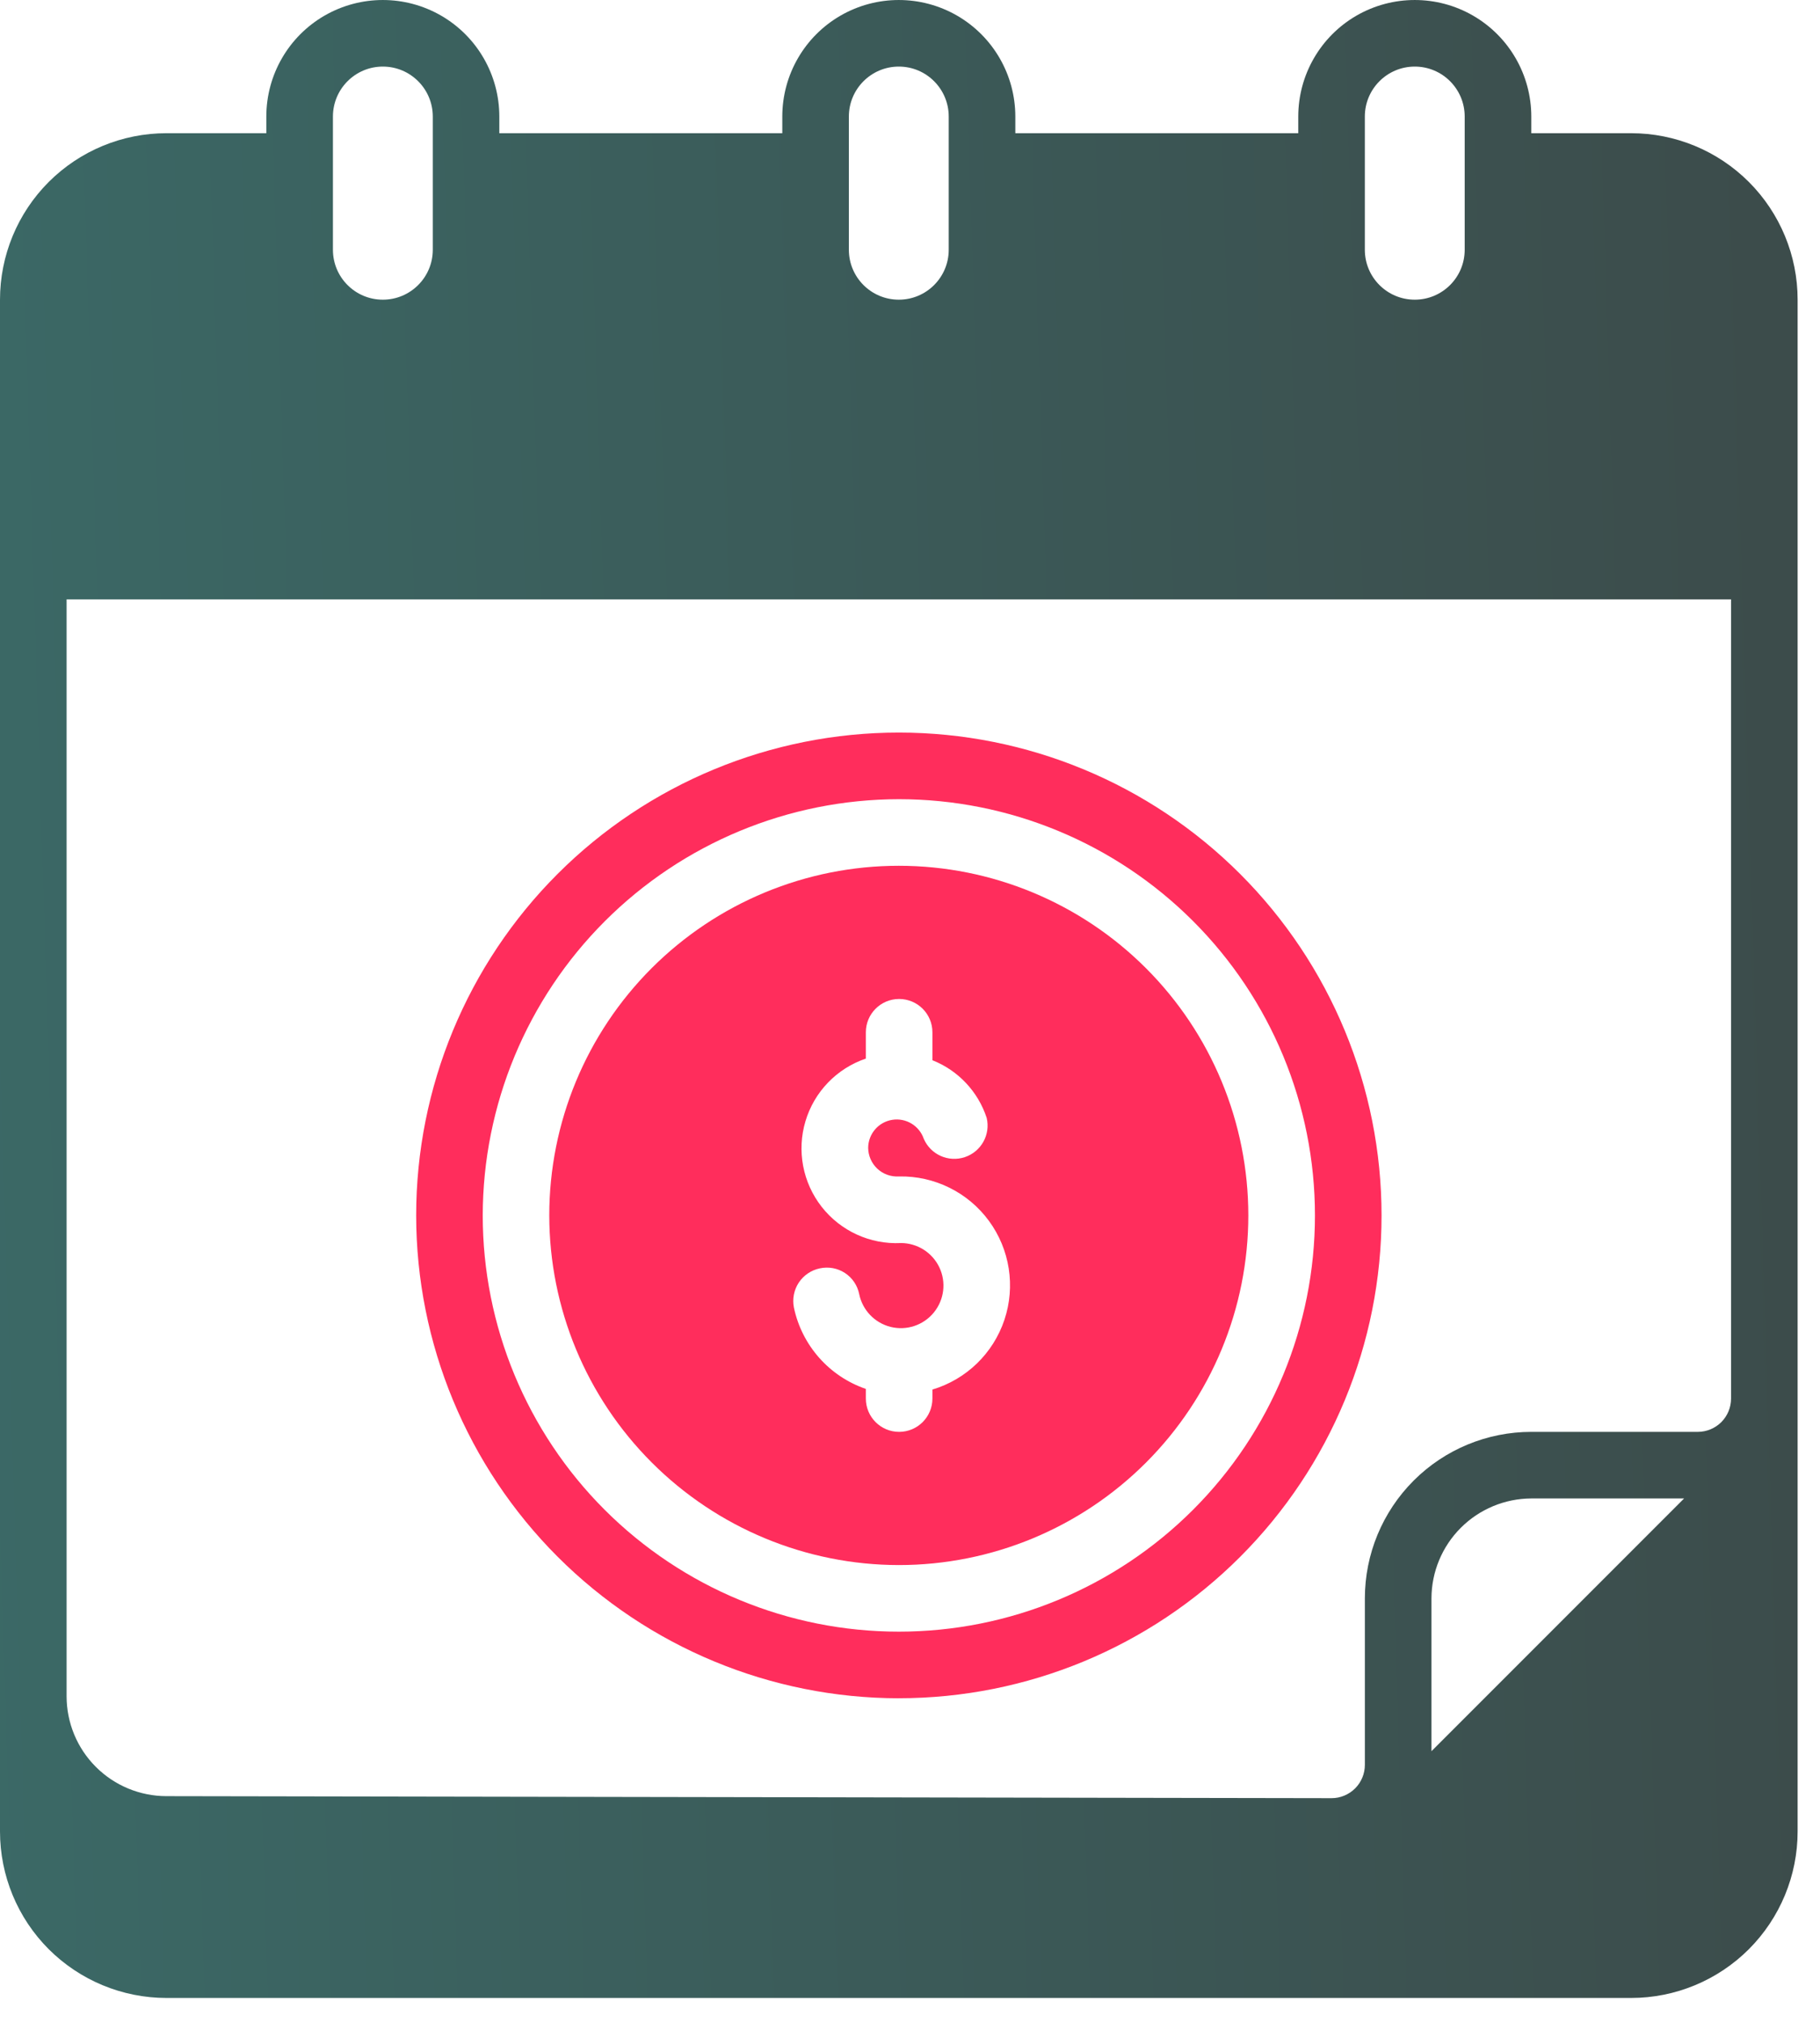
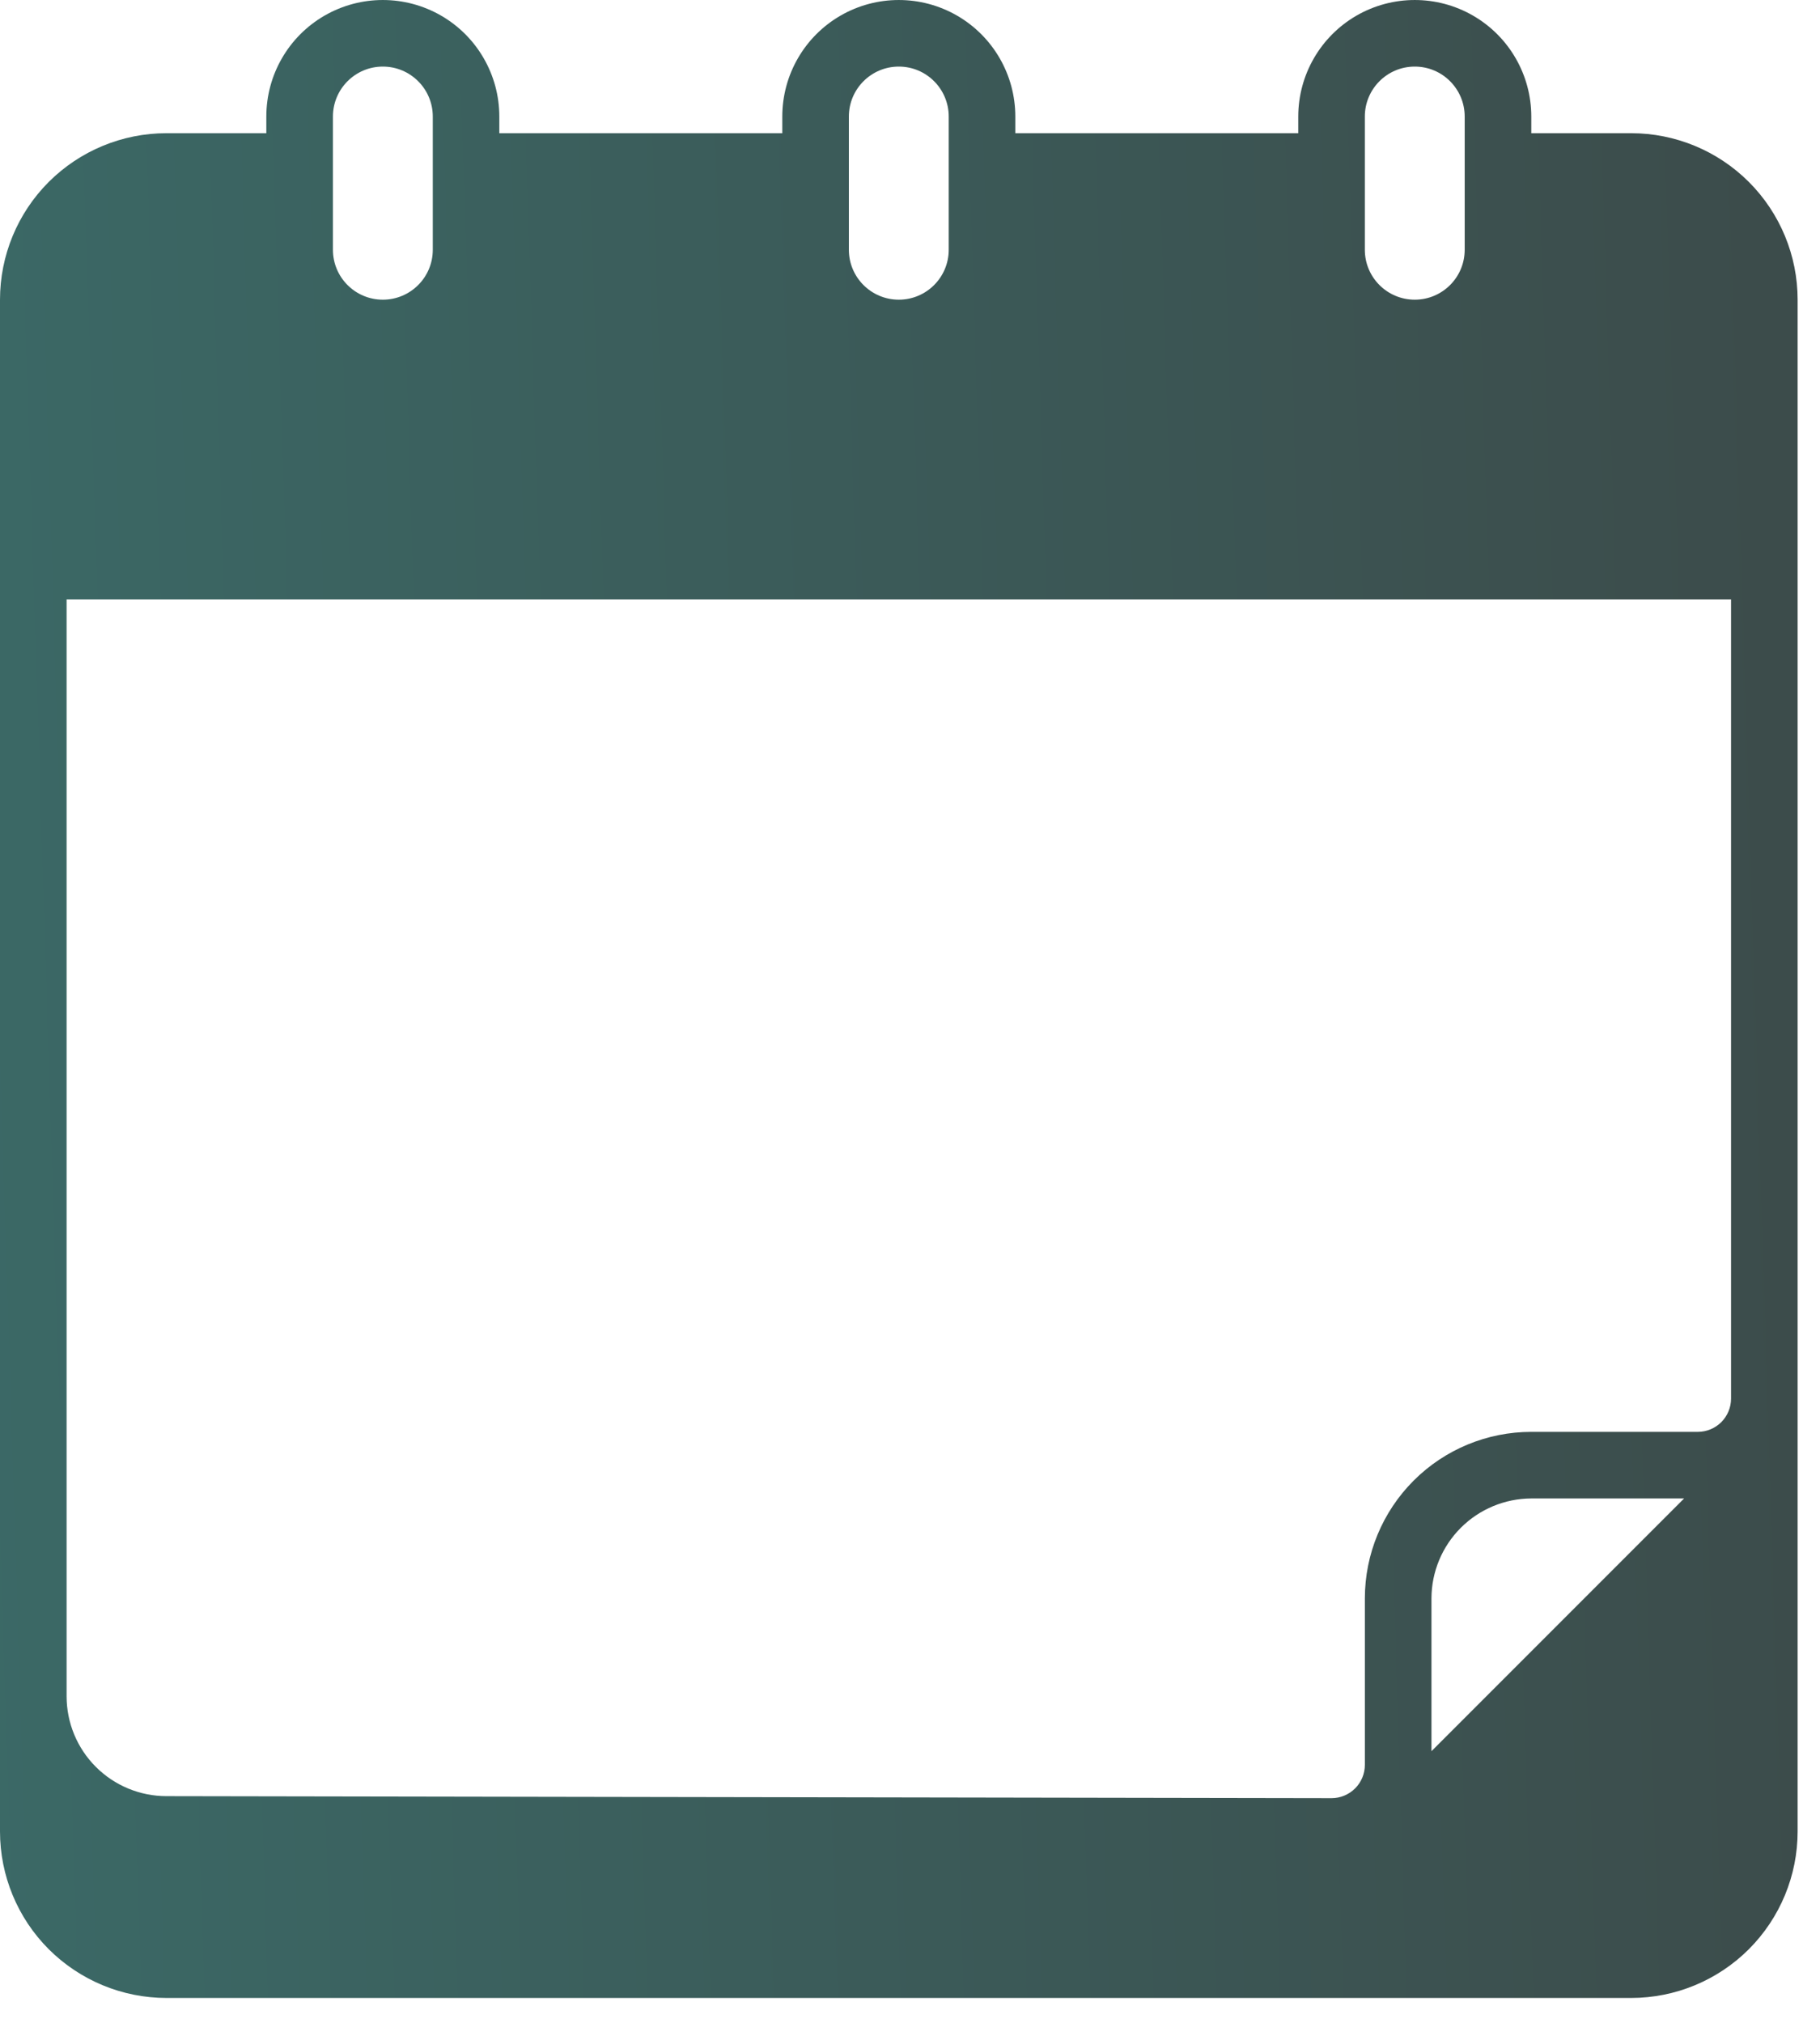
<svg xmlns="http://www.w3.org/2000/svg" width="54" height="60" viewBox="0 0 54 60" fill="none">
-   <path d="M26.669 50.372C30.467 50.372 34.111 48.864 36.796 46.178C39.482 43.492 40.991 39.849 40.991 36.051C40.991 32.253 39.482 28.61 36.796 25.924C34.111 23.238 30.468 21.729 26.669 21.729C22.871 21.729 19.228 23.238 16.542 25.924C13.857 28.61 12.348 32.253 12.348 36.051C12.35 39.848 13.86 43.489 16.545 46.175C19.231 48.86 22.872 50.37 26.669 50.373L26.669 50.372ZM26.669 23.705C29.944 23.705 33.084 25.005 35.399 27.321C37.715 29.636 39.015 32.776 39.015 36.051C39.015 39.325 37.715 42.466 35.399 44.781C33.084 47.096 29.944 48.397 26.669 48.397C23.395 48.397 20.255 47.096 17.939 44.781C15.624 42.466 14.323 39.325 14.323 36.051C14.328 32.778 15.63 29.64 17.944 27.326C20.259 25.011 23.396 23.709 26.669 23.705Z" fill="#FF2D5C" />
-   <path d="M26.668 46.422C29.418 46.422 32.056 45.329 34.001 43.384C35.946 41.439 37.038 38.801 37.038 36.051C37.038 33.3 35.946 30.663 34.001 28.718C32.056 26.773 29.418 25.68 26.668 25.68C23.917 25.68 21.279 26.773 19.334 28.718C17.39 30.663 16.297 33.3 16.297 36.051C16.3 38.8 17.393 41.436 19.338 43.38C21.282 45.325 23.918 46.419 26.668 46.422ZM26.727 36.871C25.816 36.914 24.941 36.513 24.379 35.796C23.817 35.078 23.637 34.132 23.898 33.258C24.158 32.385 24.826 31.692 25.69 31.399V30.619C25.69 30.073 26.132 29.631 26.677 29.631C27.223 29.631 27.665 30.073 27.665 30.619V31.448C28.429 31.75 29.019 32.377 29.275 33.157C29.394 33.655 29.112 34.16 28.627 34.322C28.141 34.484 27.613 34.249 27.409 33.779C27.275 33.388 26.879 33.15 26.471 33.216C26.063 33.282 25.762 33.633 25.759 34.046C25.761 34.281 25.859 34.505 26.031 34.666C26.203 34.826 26.433 34.909 26.668 34.895H26.677C27.727 34.875 28.721 35.367 29.342 36.213C29.963 37.059 30.134 38.154 29.801 39.149C29.467 40.145 28.671 40.915 27.665 41.216V41.483C27.665 42.029 27.223 42.471 26.677 42.471C26.132 42.471 25.69 42.029 25.69 41.483V41.197C24.604 40.825 23.794 39.909 23.556 38.787C23.504 38.53 23.556 38.263 23.7 38.044C23.845 37.826 24.07 37.673 24.327 37.621C24.583 37.566 24.85 37.615 25.069 37.758C25.288 37.901 25.44 38.125 25.492 38.382C25.589 38.86 25.952 39.24 26.426 39.358C26.9 39.475 27.398 39.309 27.707 38.931C28.016 38.553 28.08 38.031 27.87 37.59C27.66 37.15 27.215 36.87 26.727 36.87L26.727 36.871Z" fill="#FF2D5C" />
  <path d="M48.397 3.951H45.434V3.457C45.434 2.222 44.775 1.081 43.705 0.463C42.636 -0.154 41.318 -0.154 40.248 0.463C39.179 1.081 38.52 2.222 38.52 3.457V3.951H30.125V3.457C30.125 2.222 29.466 1.081 28.396 0.463C27.326 -0.154 26.009 -0.154 24.939 0.463C23.869 1.081 23.211 2.222 23.211 3.457V3.951H14.815V3.457C14.815 2.222 14.157 1.081 13.087 0.463C12.017 -0.154 10.7 -0.154 9.63 0.463C8.56 1.081 7.902 2.222 7.902 3.457V3.951H4.938C3.629 3.951 2.373 4.471 1.446 5.397C0.52 6.323 0 7.58 0 8.889V54.323C0 55.633 0.52 56.889 1.446 57.816C2.373 58.741 3.629 59.262 4.938 59.262H48.397C49.707 59.262 50.963 58.741 51.889 57.816C52.815 56.889 53.336 55.633 53.336 54.323V8.889C53.336 7.58 52.815 6.323 51.889 5.397C50.963 4.471 49.706 3.951 48.397 3.951ZM40.495 3.457C40.495 2.639 41.158 1.975 41.977 1.975C42.795 1.975 43.458 2.639 43.458 3.457V7.408C43.458 8.226 42.795 8.889 41.977 8.889C41.158 8.889 40.495 8.226 40.495 7.408V3.457ZM25.186 3.457C25.186 2.639 25.85 1.975 26.668 1.975C27.486 1.975 28.149 2.639 28.149 3.457V7.408C28.149 8.226 27.486 8.889 26.668 8.889C25.85 8.889 25.186 8.226 25.186 7.408V3.457ZM9.878 3.457C9.878 2.639 10.541 1.975 11.359 1.975C12.178 1.975 12.841 2.639 12.841 3.457V7.408C12.841 8.226 12.178 8.889 11.359 8.889C10.541 8.889 9.878 8.226 9.878 7.408V3.457ZM42.472 51.943V47.409C42.474 46.624 42.787 45.872 43.342 45.317C43.897 44.762 44.65 44.449 45.435 44.446H49.968L42.472 51.943ZM51.361 41.483C51.361 41.745 51.257 41.996 51.072 42.182C50.886 42.367 50.635 42.471 50.373 42.471H45.435C44.125 42.471 42.869 42.991 41.943 43.917C41.017 44.844 40.496 46.1 40.496 47.409V52.348C40.496 52.61 40.392 52.861 40.207 53.046C40.022 53.231 39.77 53.336 39.509 53.336L4.939 53.276C4.154 53.276 3.399 52.964 2.844 52.408C2.288 51.853 1.976 51.099 1.976 50.313V17.778H51.361L51.361 41.483Z" fill="url(#paint0_linear_28894_5325)" />
  <defs>
    <linearGradient id="paint0_linear_28894_5325" x1="82.428" y1="9.482" x2="-7.615" y2="12.311" gradientUnits="userSpaceOnUse">
      <stop stop-color="#3C3C3C" />
      <stop offset="1" stop-color="#3B6C69" />
    </linearGradient>
  </defs>
</svg>